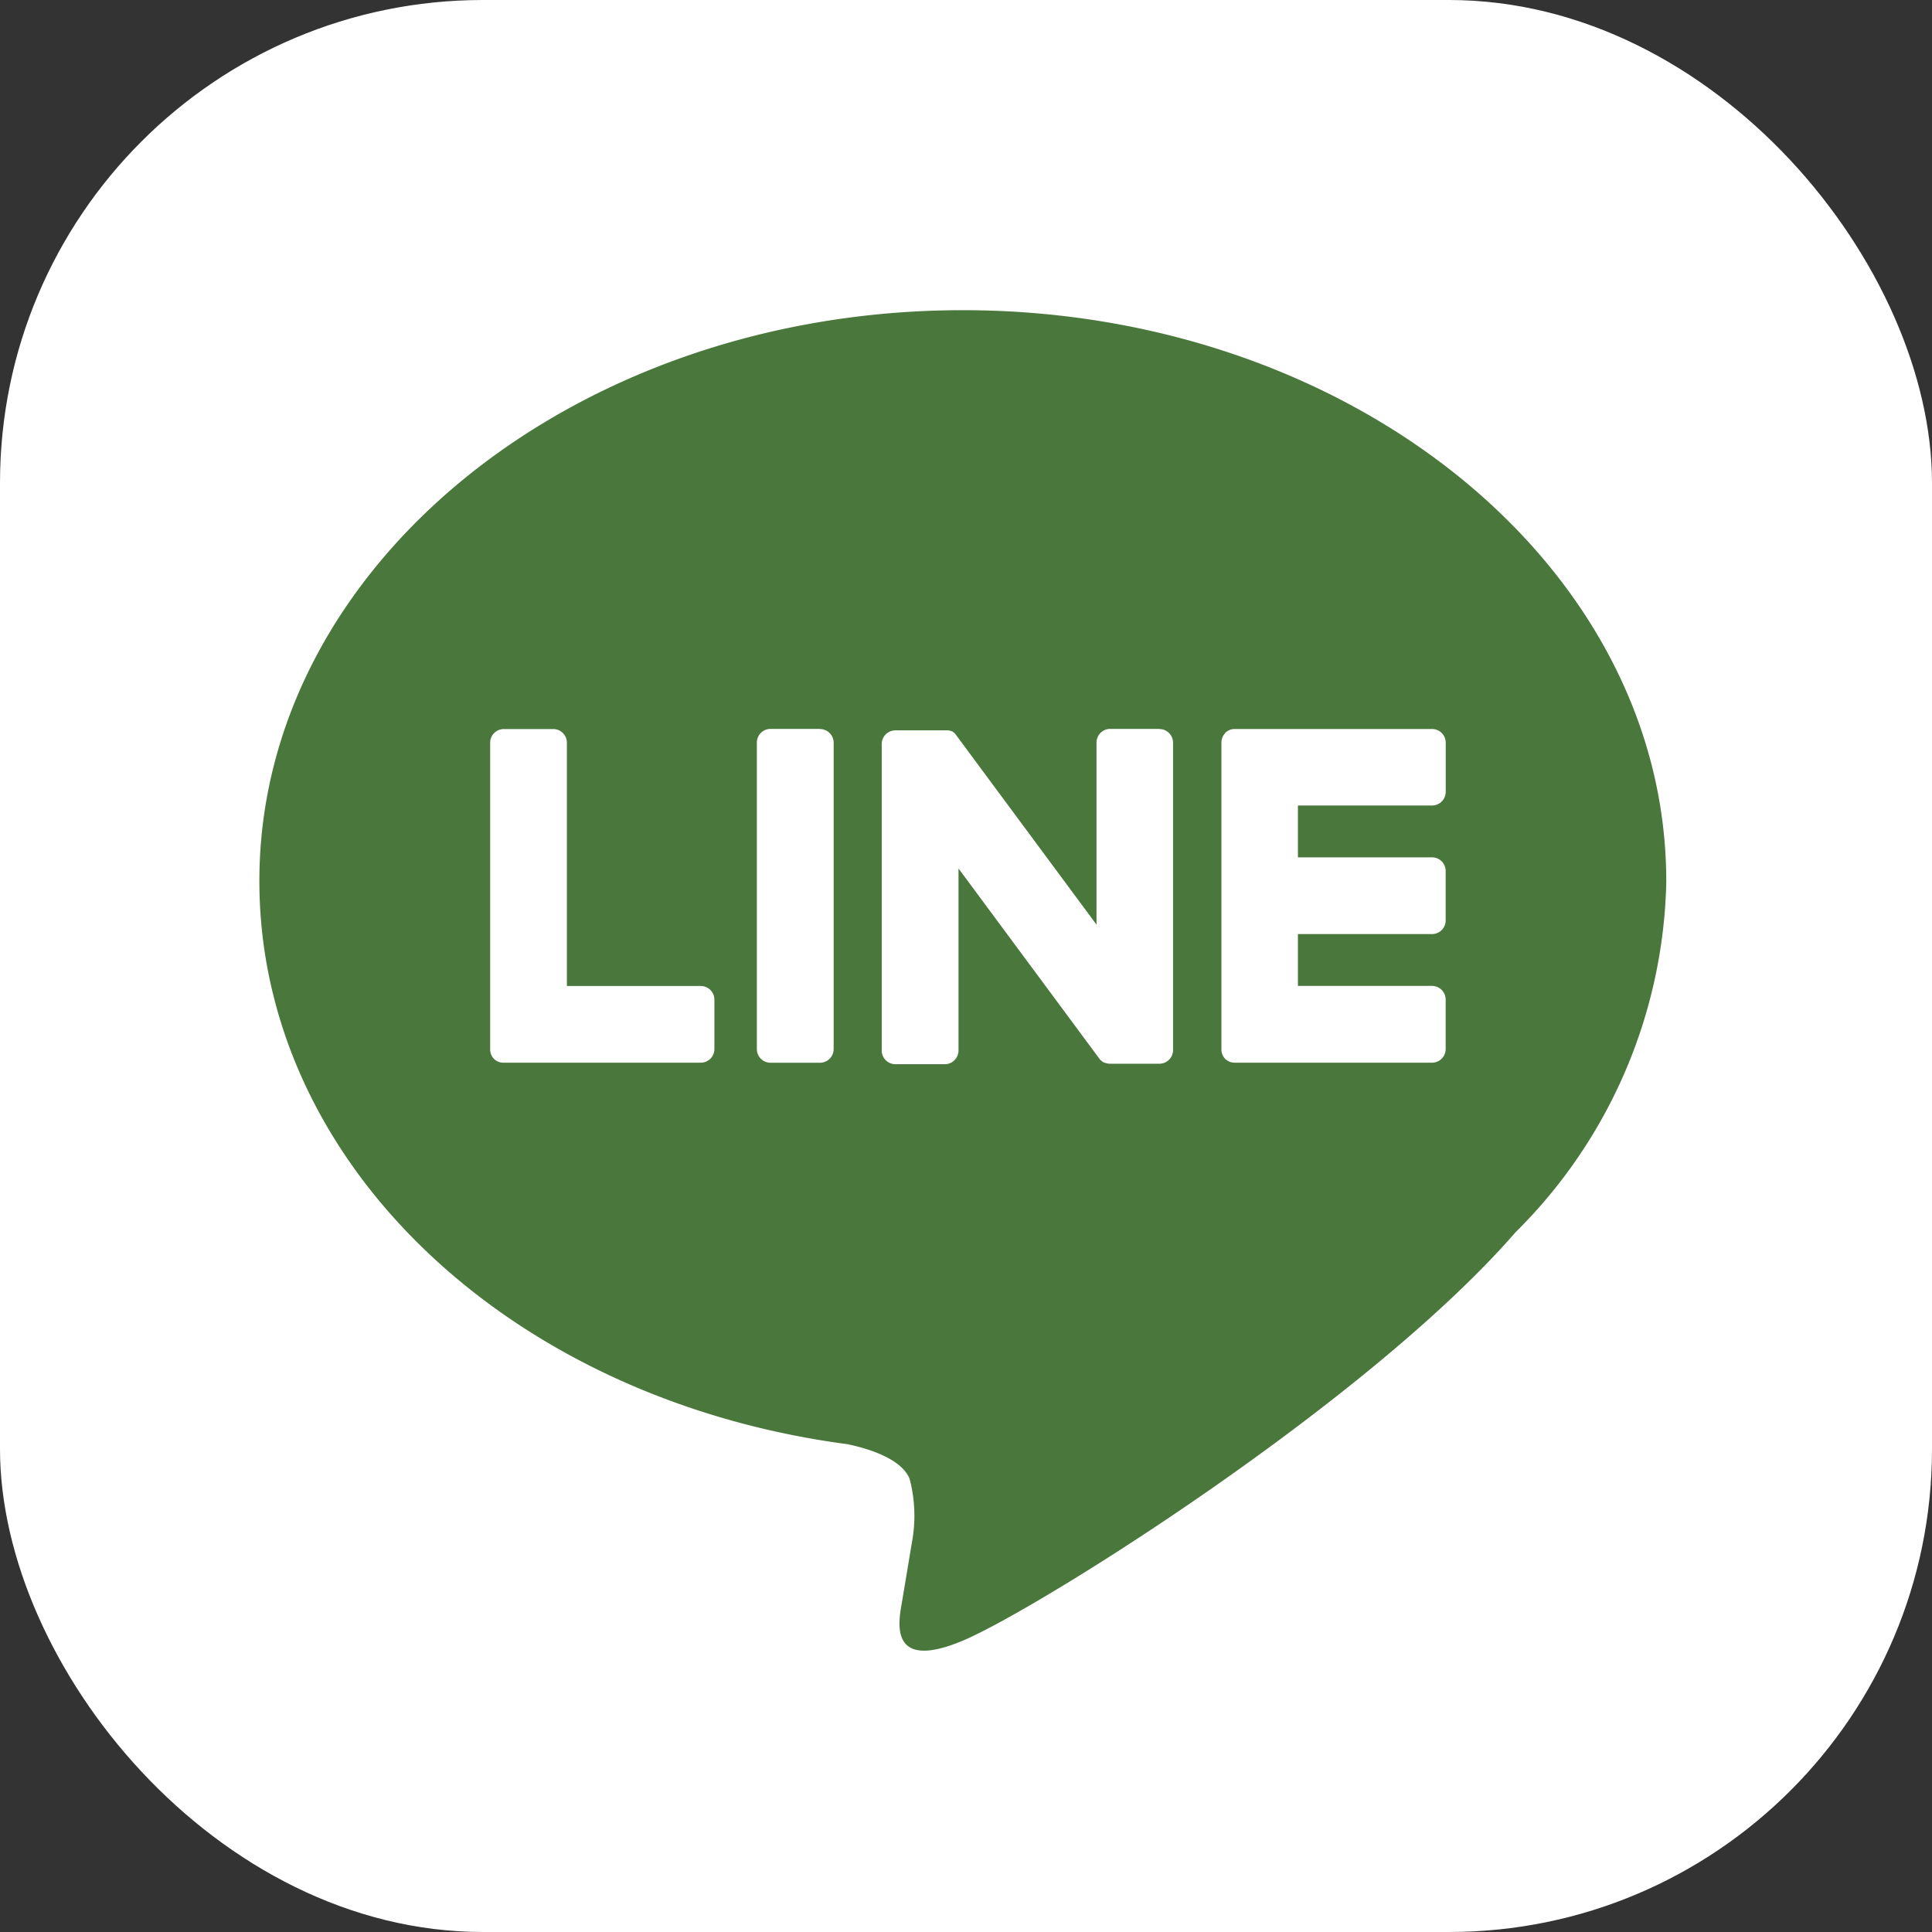
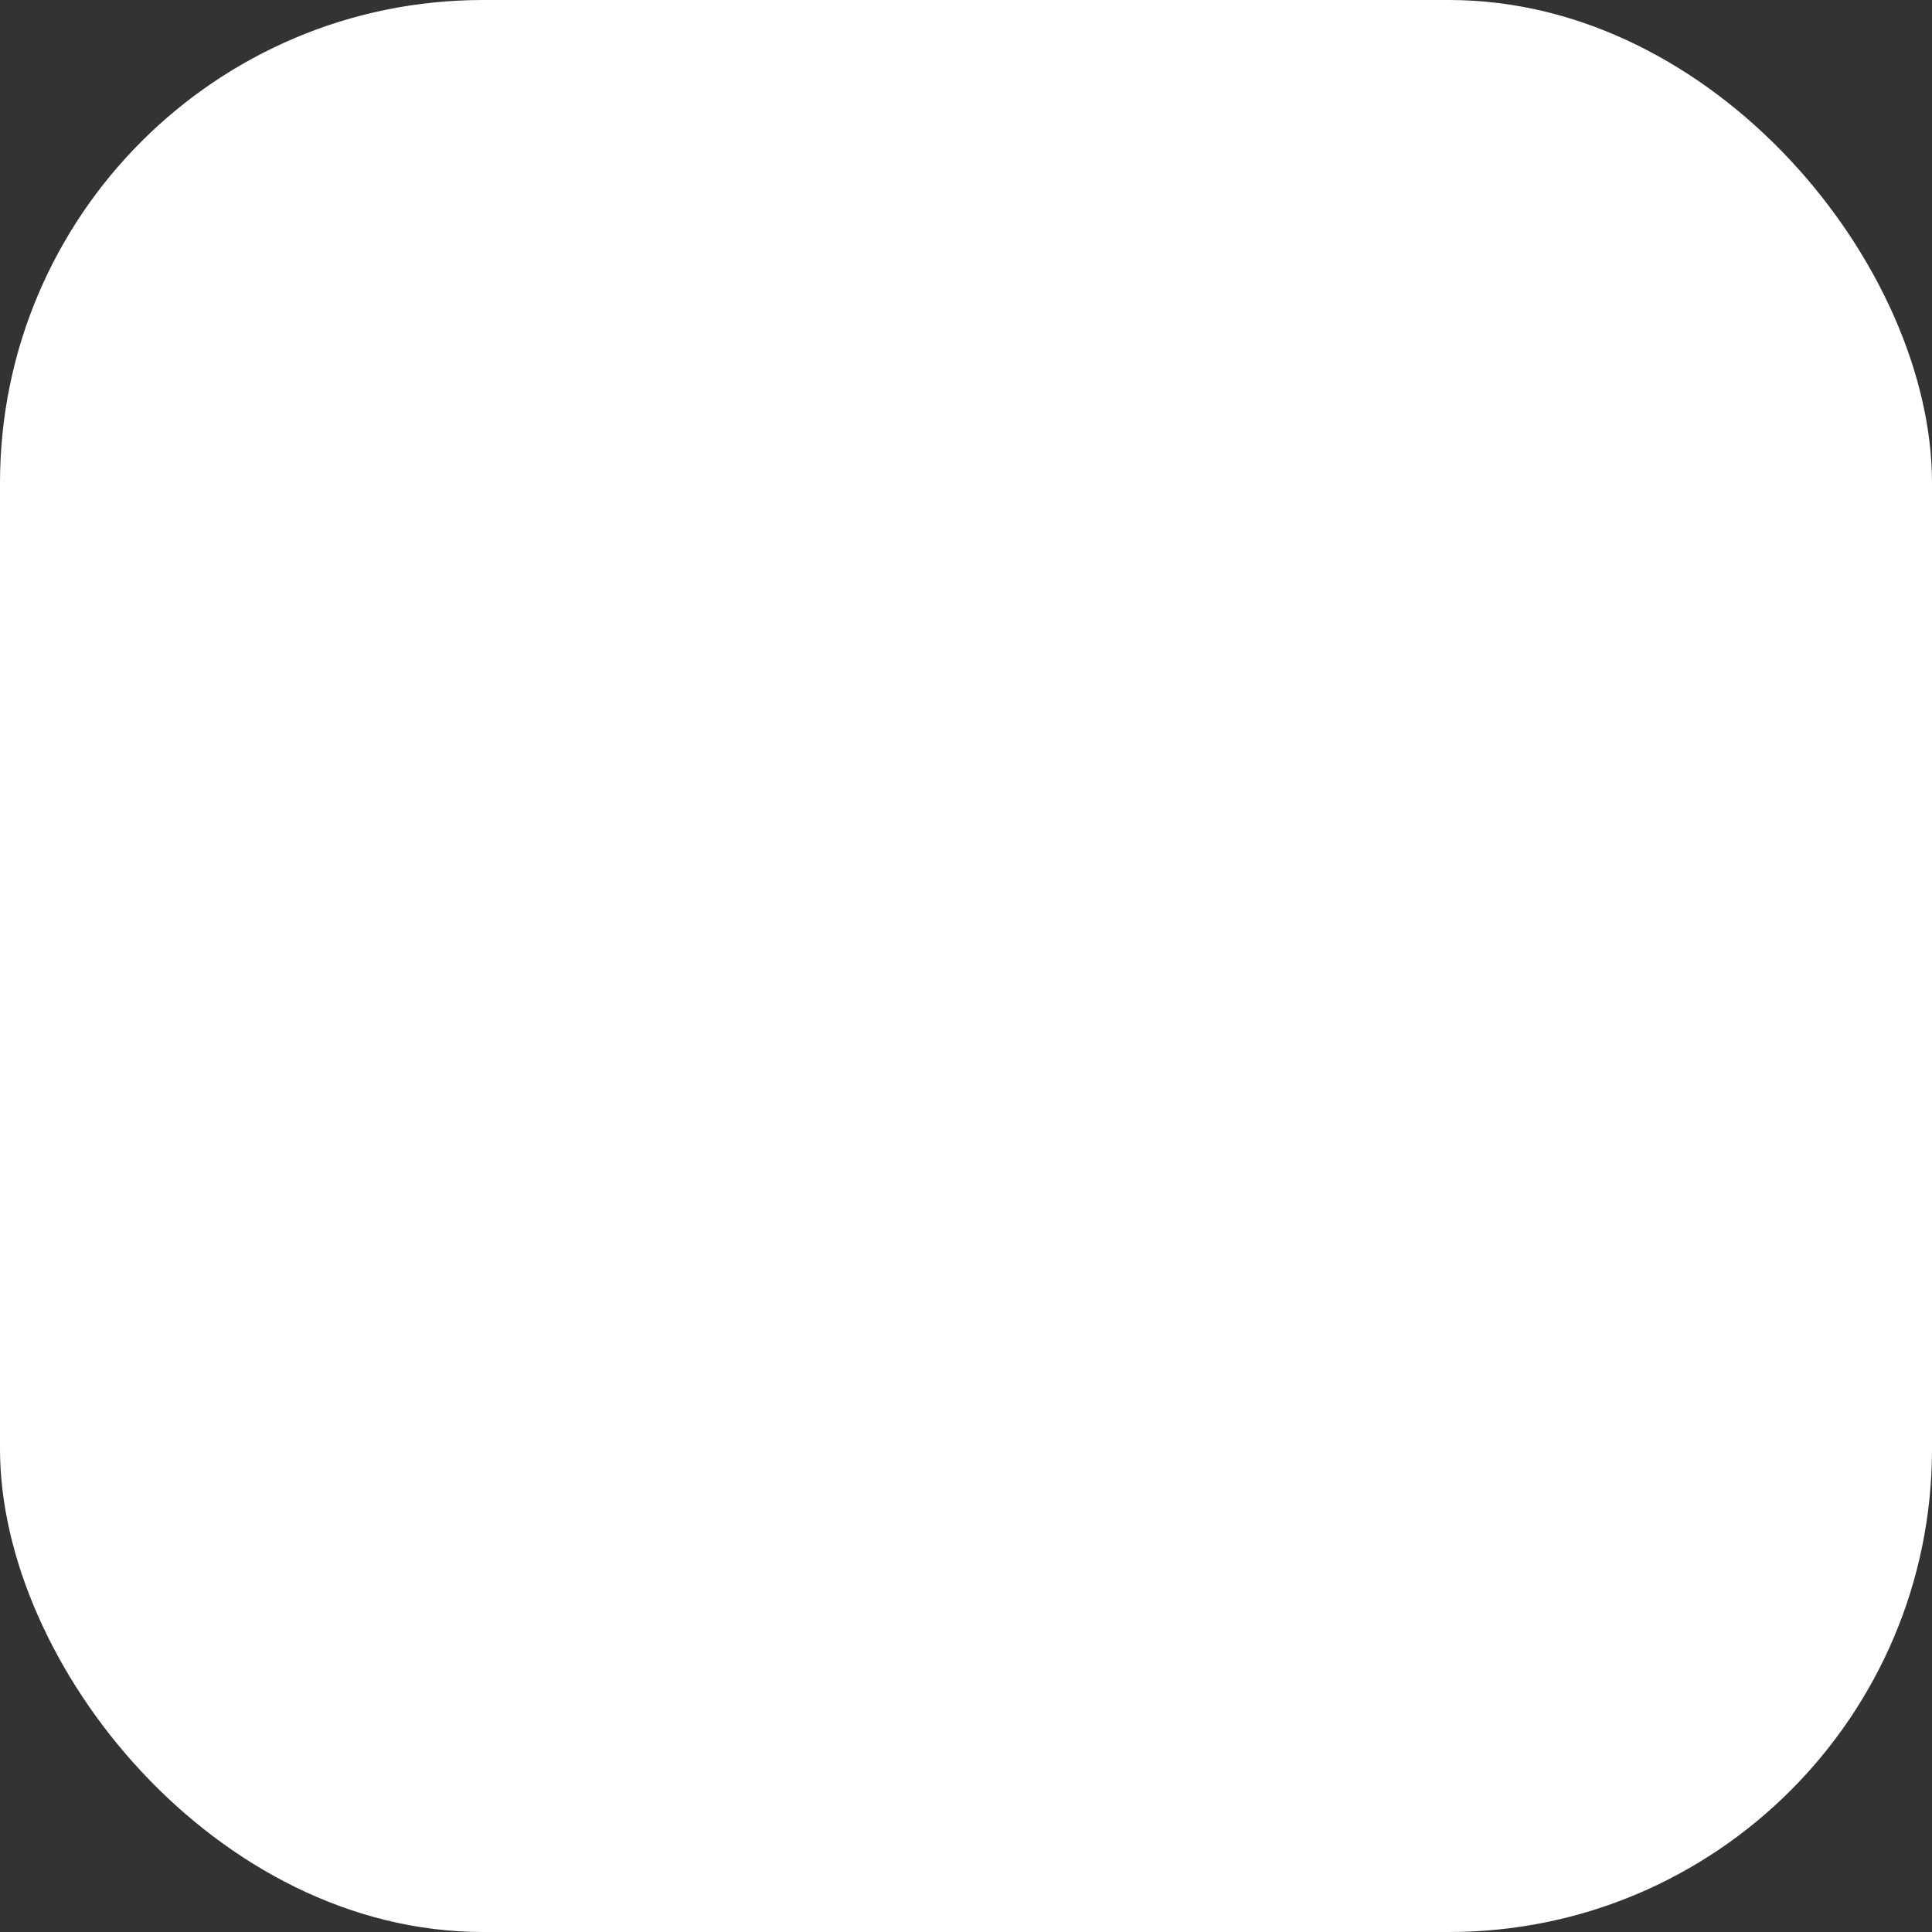
<svg xmlns="http://www.w3.org/2000/svg" width="40" height="40" viewBox="0 0 40 40">
  <rect x="0" y="0" width="40" height="40" fill="#333333" stroke="none" />
  <rect width="40" height="40" rx="10" fill="#fff" />
  <g transform="translate(5.371 6.422)">
    <g transform="translate(0 0)">
-       <path d="M406.186,268.724c0-6.517-6.533-11.819-14.564-11.819s-14.564,5.3-14.564,11.819c0,5.842,5.181,10.735,12.18,11.66.474.1,1.12.313,1.283.718a3,3,0,0,1,.047,1.317s-.171,1.027-.208,1.247c-.063.368-.293,1.44,1.262.785s8.387-4.939,11.443-8.455h0a10.515,10.515,0,0,0,3.122-7.272" transform="translate(-377.059 -256.905)" fill="#4a773c" />
      <g transform="translate(4.778 8.669)">
-         <path d="M409.262,282.914h-1.022a.283.283,0,0,0-.284.283v6.346a.283.283,0,0,0,.284.283h1.022a.284.284,0,0,0,.284-.283V283.2a.284.284,0,0,0-.284-.283" transform="translate(-402.435 -282.914)" fill="#fff" />
-         <path d="M421.458,282.914h-1.022a.283.283,0,0,0-.284.283v3.77l-2.908-3.927a.323.323,0,0,0-.022-.029l0,0-.017-.018-.005,0-.015-.013-.007-.006-.015-.01-.009,0-.015-.008-.009,0-.016-.007-.009,0-.017-.005-.01,0-.016,0-.012,0-.015,0h-1.046a.284.284,0,0,0-.284.283v6.346a.284.284,0,0,0,.284.283h1.022a.283.283,0,0,0,.284-.283v-3.769l2.912,3.932a.287.287,0,0,0,.072.07l0,0,.017.011.008,0,.013.007.014.006.008,0,.019.006h0a.29.29,0,0,0,.073.01h1.022a.283.283,0,0,0,.284-.283V283.2a.283.283,0,0,0-.284-.283" transform="translate(-407.599 -282.914)" fill="#fff" />
-         <path d="M395.756,288.236h-2.776V283.2a.283.283,0,0,0-.283-.284h-1.022a.284.284,0,0,0-.284.284v6.345h0a.282.282,0,0,0,.079.2l0,0,0,0a.281.281,0,0,0,.2.079h4.081a.283.283,0,0,0,.283-.284V288.52a.283.283,0,0,0-.283-.284" transform="translate(-391.392 -282.913)" fill="#fff" />
        <path d="M441.162,284.5a.283.283,0,0,0,.283-.284V283.2a.283.283,0,0,0-.283-.284H437.08a.282.282,0,0,0-.2.08l0,0,0,.005a.281.281,0,0,0-.079.2h0v6.345h0a.281.281,0,0,0,.079.2l0,0,0,0a.281.281,0,0,0,.2.079h4.081a.283.283,0,0,0,.283-.284v-1.022a.283.283,0,0,0-.283-.284h-2.776v-1.073h2.776a.283.283,0,0,0,.283-.284v-1.021a.283.283,0,0,0-.283-.284h-2.776V284.5Z" transform="translate(-421.662 -282.914)" fill="#fff" />
      </g>
    </g>
  </g>
</svg>